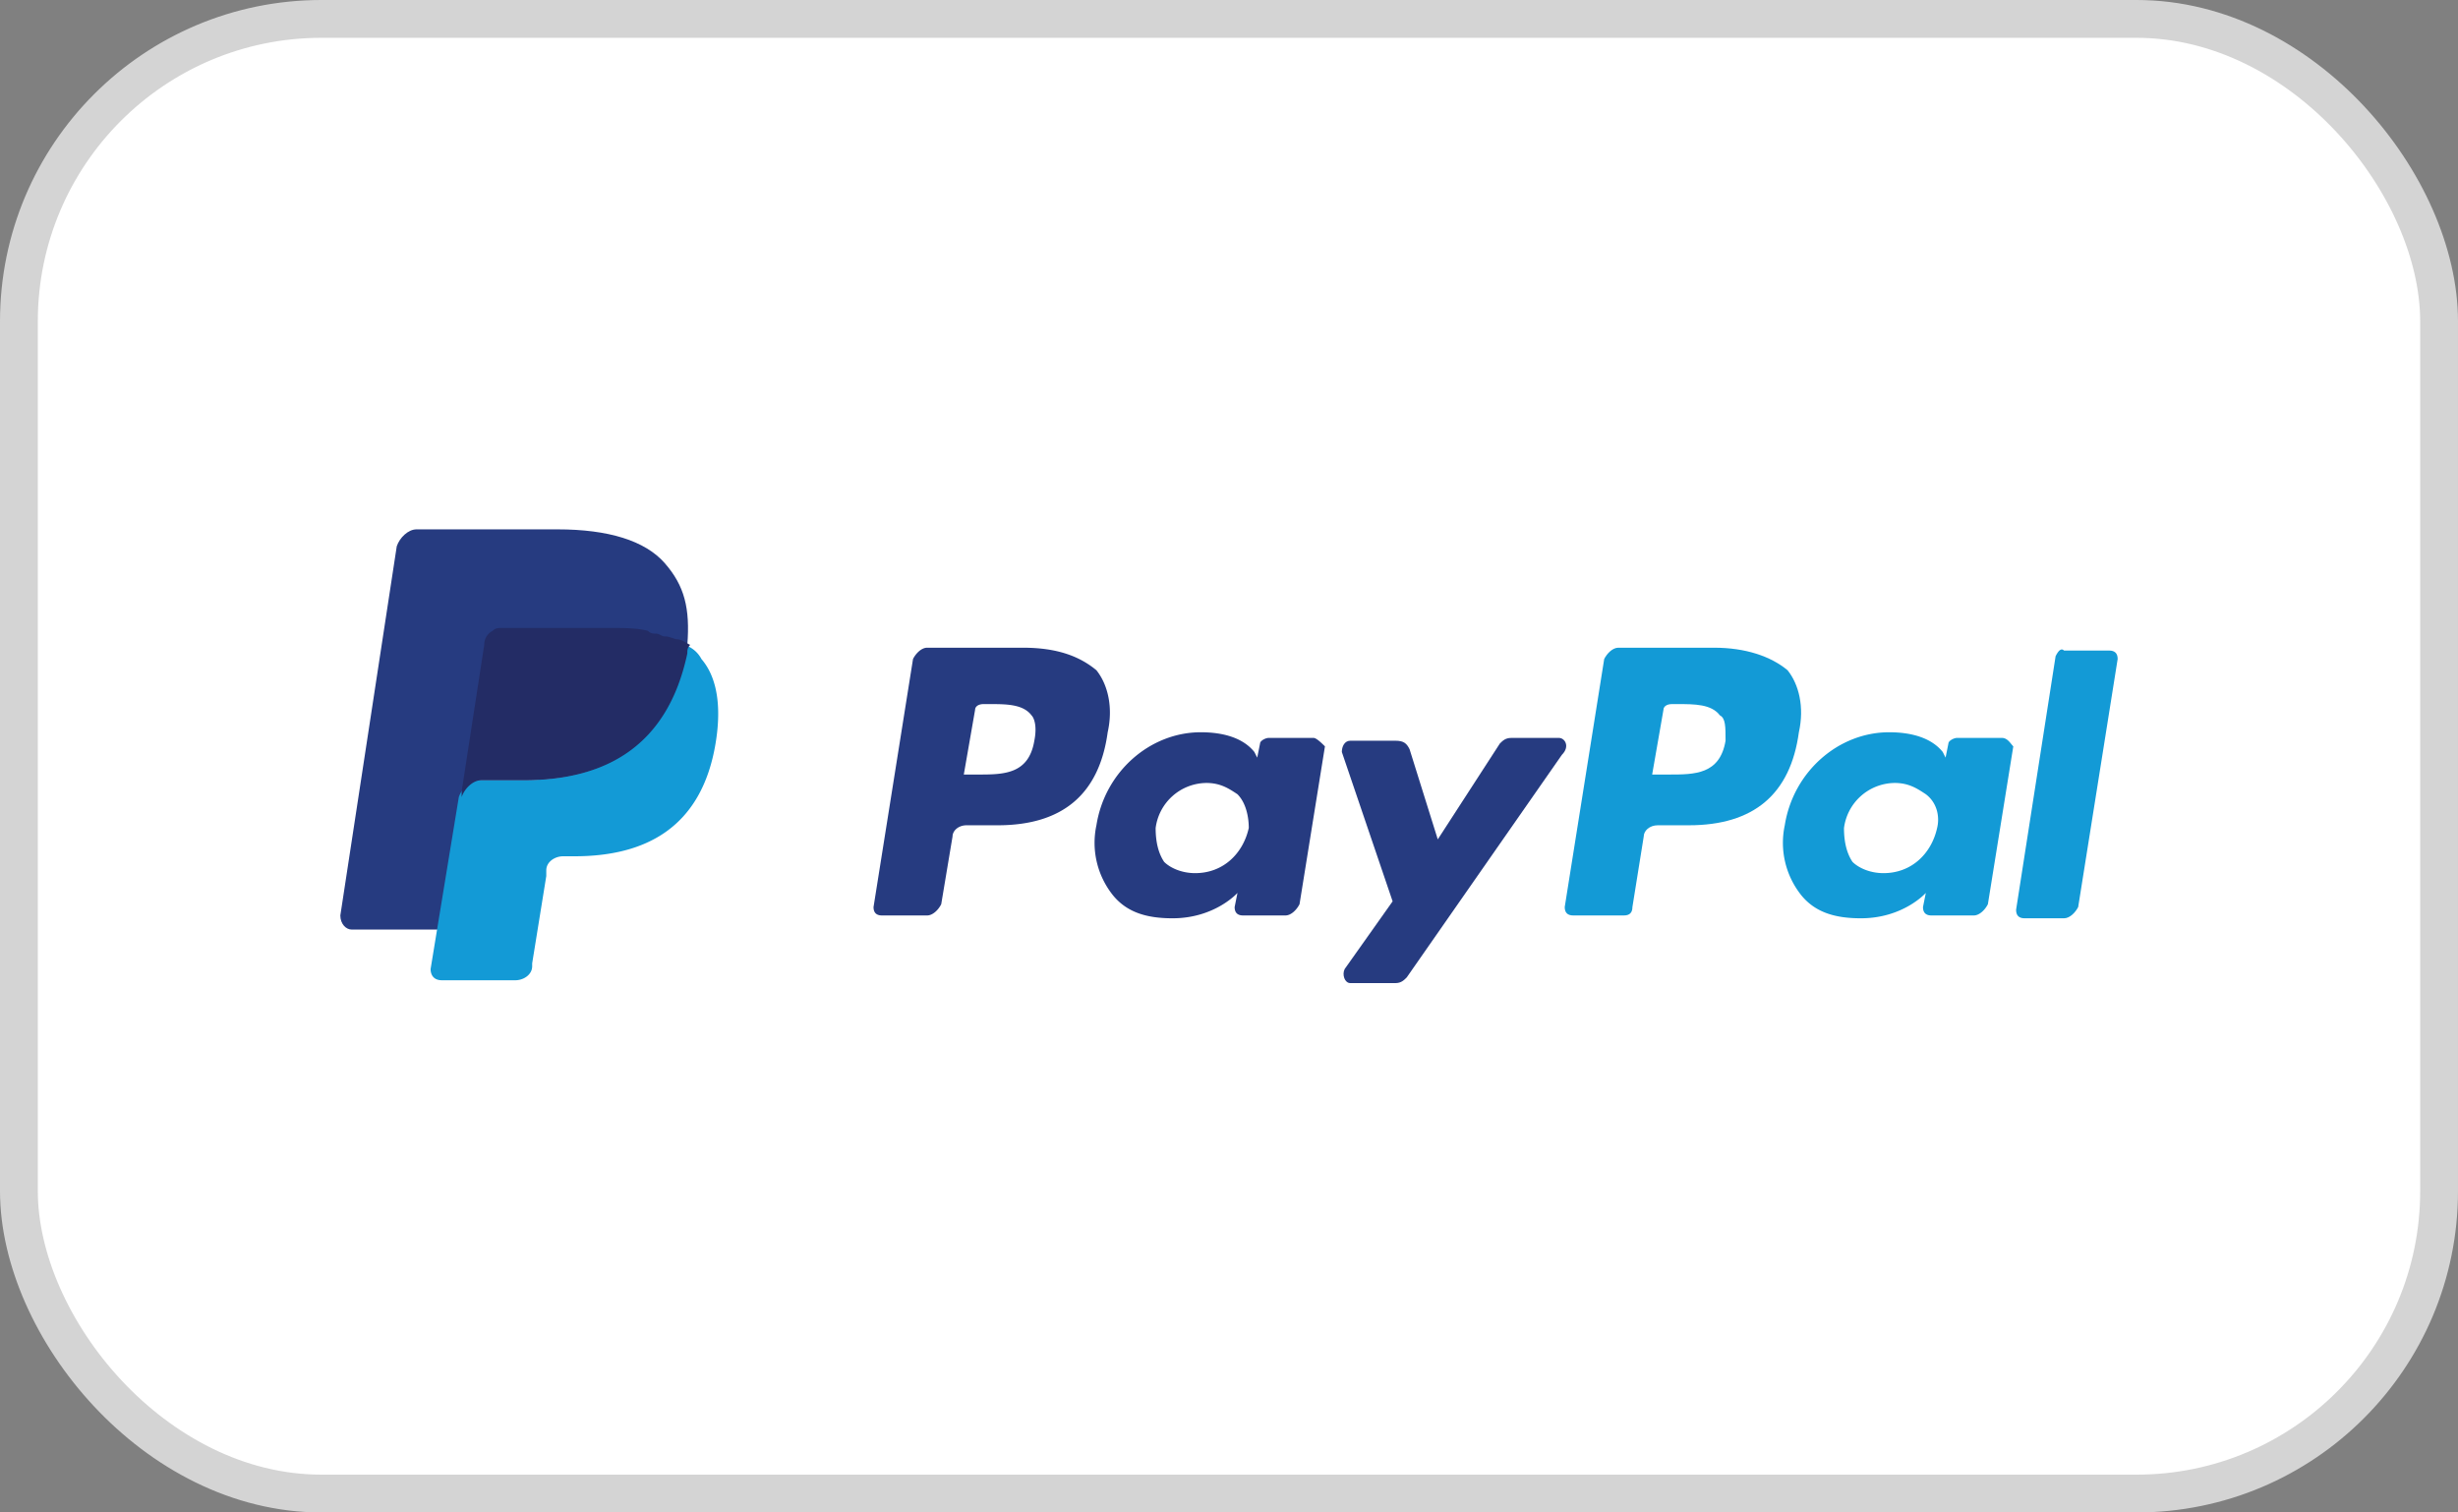
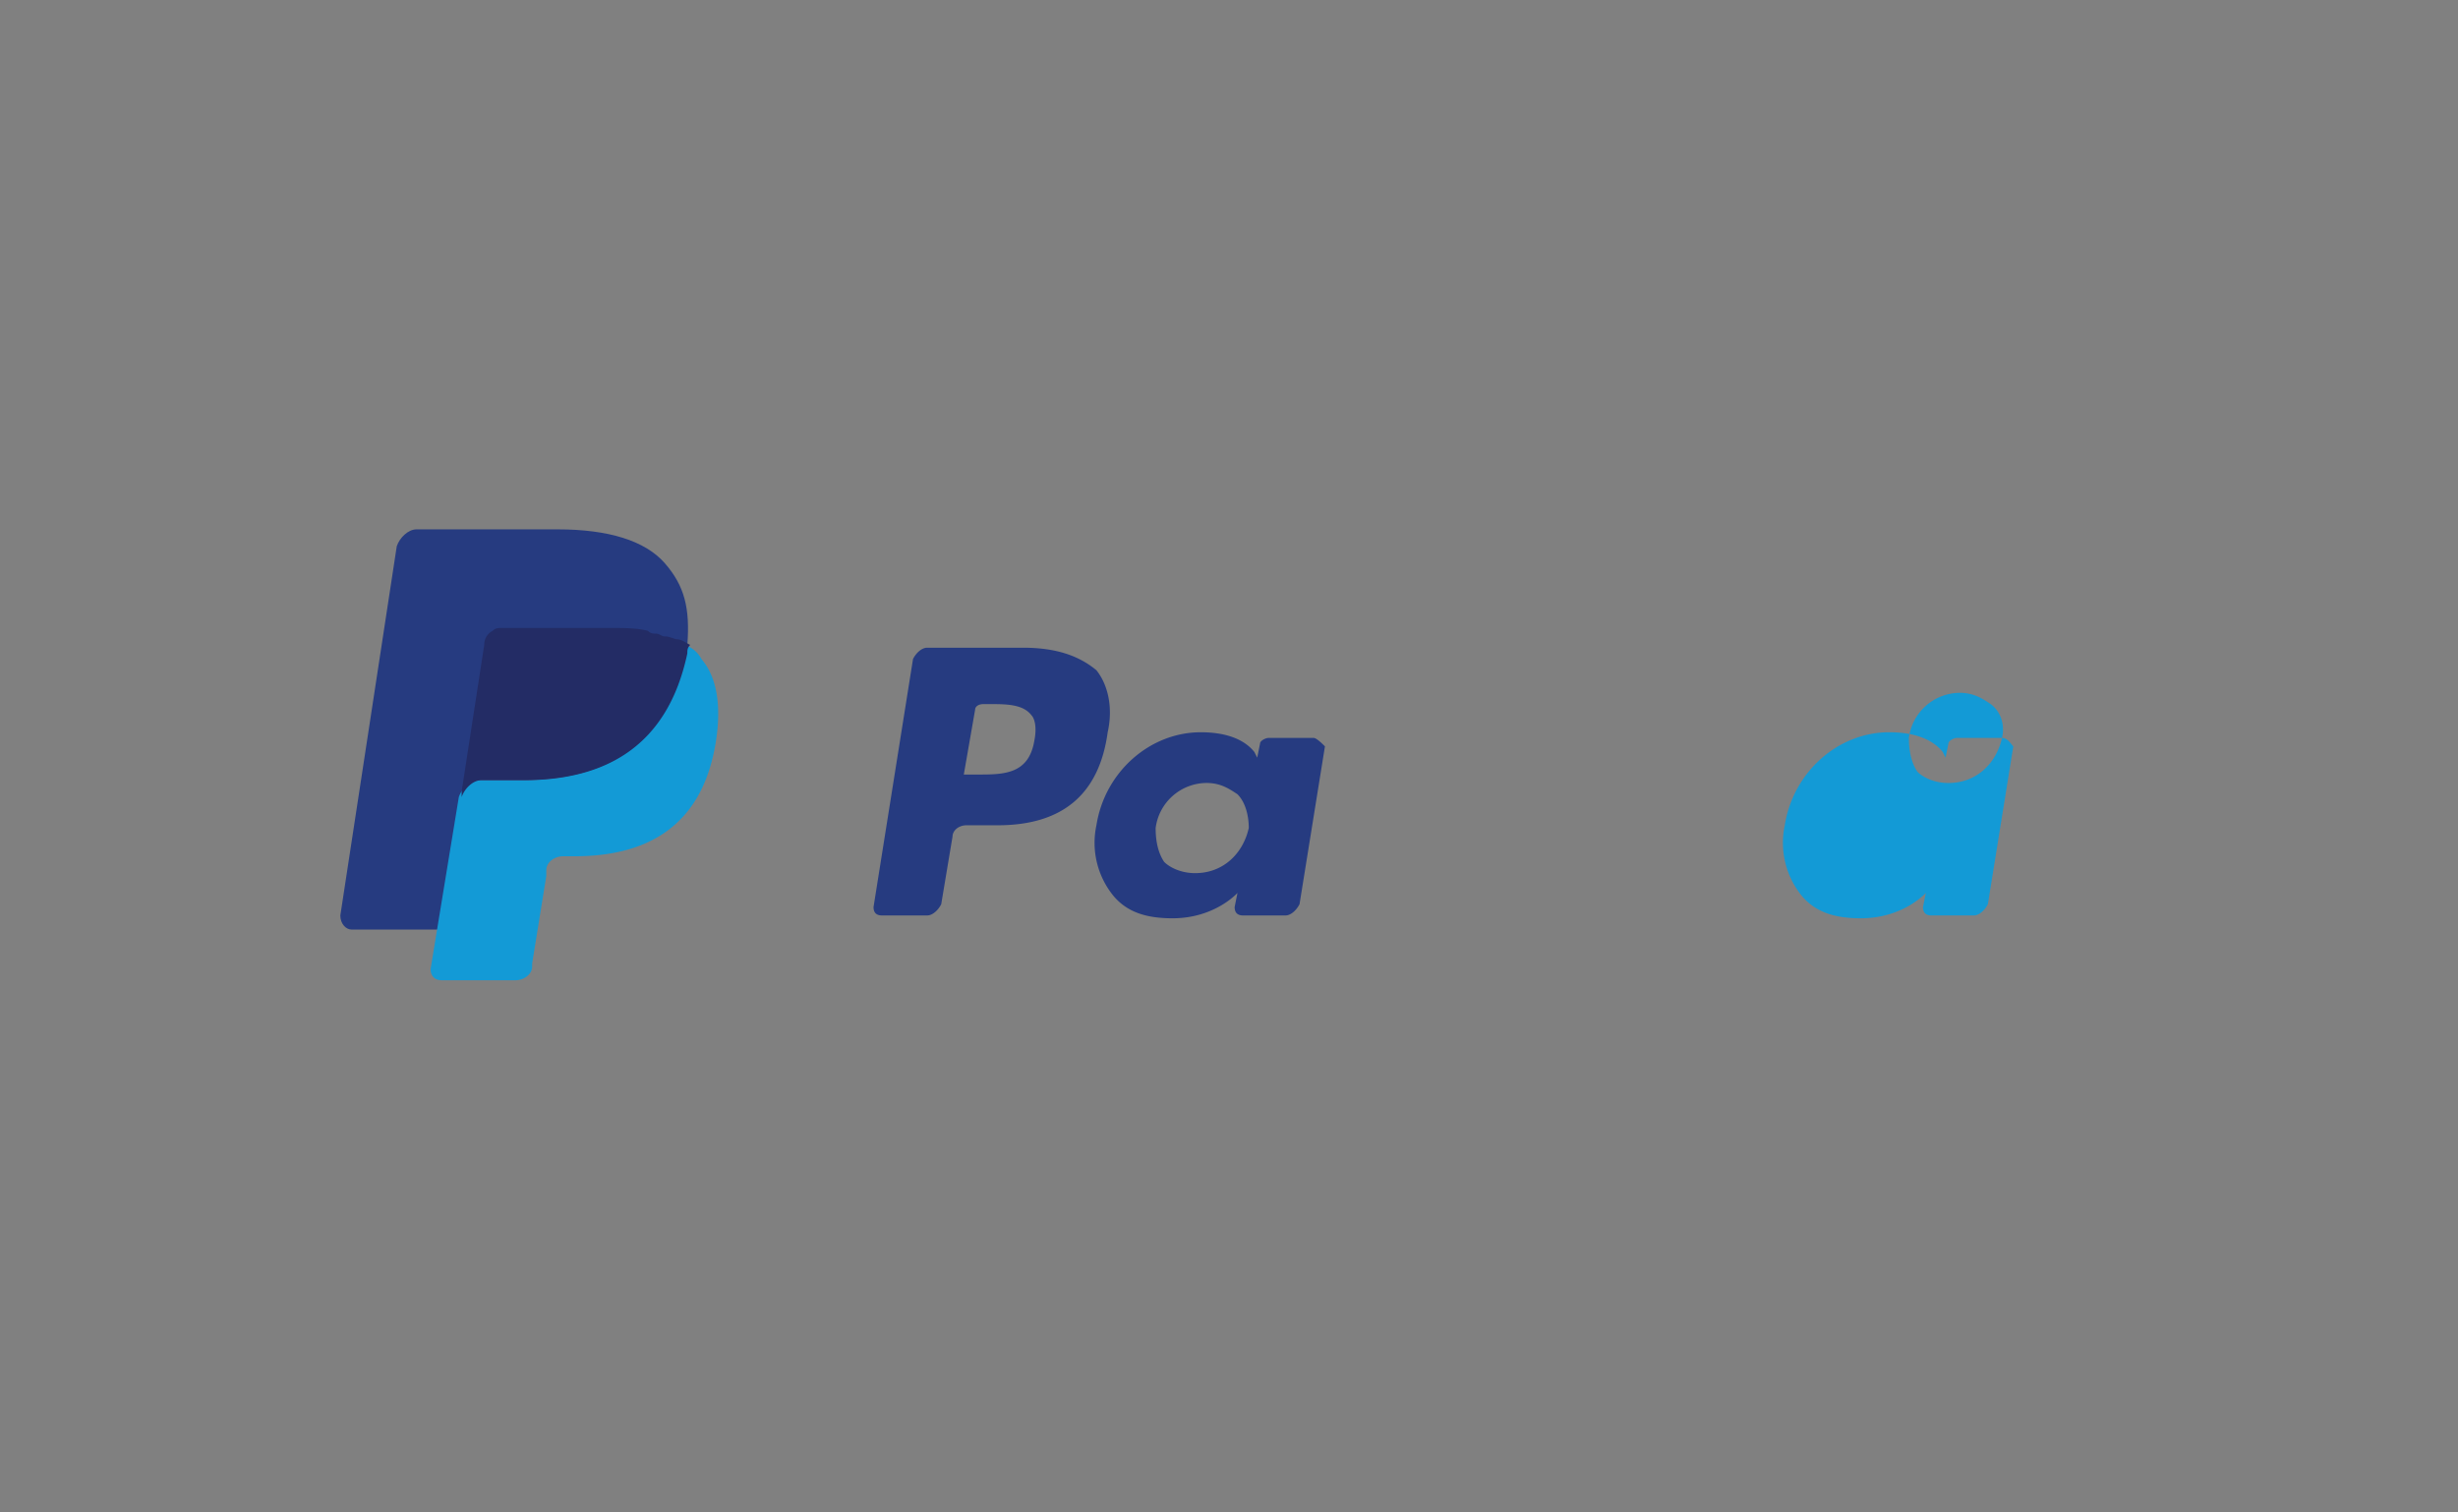
<svg xmlns="http://www.w3.org/2000/svg" width="65" height="40" viewBox="0 0 65 40">
  <rect x="0" y="0" width="65" height="40" fill="#808080" stroke="none" />
  <g fill="none" fill-rule="evenodd">
-     <rect stroke="#D4D4D4" fill="#FFF" x=".5" y=".5" width="64" height="39" rx="8" />
    <g fill-rule="nonzero">
-       <path d="M45.332 17.13h-2.537c-.149 0-.298.15-.373.299l-1.044 6.559c0 .149.074.223.224.223h1.342c.15 0 .224-.074.224-.223l.299-1.864c0-.149.149-.298.373-.298h.82c1.716 0 2.686-.82 2.91-2.46.149-.67 0-1.267-.299-1.64-.447-.372-1.119-.596-1.94-.596m.3 2.46c-.15.894-.821.894-1.493.894h-.448l.299-1.714c0-.074.074-.149.224-.149h.149c.448 0 .895 0 1.119.298.15.075.15.298.15.671" fill="#139AD6" />
      <path d="M27.054 17.13h-2.537c-.149 0-.298.15-.373.299L23.1 23.988c0 .149.075.223.224.223h1.193c.15 0 .299-.149.373-.298l.299-1.789c0-.149.15-.298.373-.298h.82c1.716 0 2.686-.82 2.91-2.46.15-.67 0-1.267-.298-1.64-.448-.372-1.045-.596-1.94-.596m.298 2.46c-.149.894-.82.894-1.492.894h-.373l.299-1.714c0-.074.074-.149.224-.149h.149c.447 0 .895 0 1.119.298.074.075.149.298.074.671M34.738 19.516h-1.194c-.074 0-.223.074-.223.149l-.075.372-.075-.149c-.298-.372-.82-.522-1.417-.522-1.343 0-2.537 1.044-2.76 2.46a2.22 2.22 0 0 0 .447 1.863c.373.448.896.597 1.567.597 1.119 0 1.716-.671 1.716-.671l-.075.373c0 .149.075.223.224.223h1.12c.148 0 .297-.149.372-.298l.672-4.174c-.075-.074-.224-.223-.299-.223M33.022 21.9c-.149.67-.671 1.192-1.417 1.192-.373 0-.672-.149-.82-.298-.15-.224-.225-.522-.225-.894a1.366 1.366 0 0 1 1.343-1.193c.373 0 .597.15.82.298.225.224.3.596.3.895" fill="#263B80" />
-       <path d="M52.941 19.516h-1.193c-.075 0-.224.074-.224.149l-.075.372-.074-.149c-.299-.372-.821-.522-1.418-.522-1.343 0-2.536 1.044-2.76 2.46a2.22 2.22 0 0 0 .447 1.863c.373.448.896.597 1.567.597 1.12 0 1.716-.671 1.716-.671l-.075.373c0 .149.075.223.224.223h1.12c.148 0 .298-.149.372-.298l.672-4.174c-.075-.074-.15-.223-.299-.223M51.225 21.9c-.149.67-.671 1.192-1.417 1.192-.373 0-.671-.149-.82-.298-.15-.224-.225-.522-.225-.894a1.366 1.366 0 0 1 1.343-1.193c.373 0 .597.15.821.298.298.224.373.596.298.895" fill="#139AD6" />
-       <path d="M41.229 19.516H39.96c-.149 0-.223.074-.298.149l-1.641 2.534-.746-2.385c-.075-.15-.15-.224-.373-.224h-1.194c-.15 0-.224.15-.224.298l1.343 3.95-1.268 1.79c-.075.148 0 .372.149.372h1.194c.149 0 .223-.075.298-.15l4.103-5.887c.224-.224.075-.447-.074-.447" fill="#263B80" />
-       <path d="m54.359 17.354-1.045 6.708c0 .15.075.224.224.224h1.045c.149 0 .298-.15.373-.298L56 17.428c0-.148-.075-.223-.224-.223h-1.193c-.075-.075-.15 0-.224.149" fill="#139AD6" />
+       <path d="M52.941 19.516h-1.193c-.075 0-.224.074-.224.149l-.075.372-.074-.149c-.299-.372-.821-.522-1.418-.522-1.343 0-2.536 1.044-2.76 2.46a2.22 2.22 0 0 0 .447 1.863c.373.448.896.597 1.567.597 1.12 0 1.716-.671 1.716-.671l-.075.373c0 .149.075.223.224.223h1.12c.148 0 .298-.149.372-.298l.672-4.174c-.075-.074-.15-.223-.299-.223c-.149.67-.671 1.192-1.417 1.192-.373 0-.671-.149-.82-.298-.15-.224-.225-.522-.225-.894a1.366 1.366 0 0 1 1.343-1.193c.373 0 .597.15.821.298.298.224.373.596.298.895" fill="#139AD6" />
      <path d="M17.58 14.894c-.523-.596-1.493-.894-2.836-.894h-3.73c-.224 0-.447.224-.522.447L9 24.211c0 .224.15.373.298.373h2.313l.597-3.652v.149c.075-.224.298-.447.522-.447h1.12c2.163 0 3.804-.895 4.326-3.354v-.224c-.074 0-.074 0 0 0 .075-.969-.074-1.565-.597-2.162" fill="#263B80" />
      <path d="M18.102 17.056v.224c-.523 2.534-2.164 3.354-4.327 3.354h-1.12c-.223 0-.447.223-.522.447l-.746 4.546c0 .15.075.298.299.298h1.94c.223 0 .447-.149.447-.372v-.075l.373-2.31v-.15c0-.223.224-.372.448-.372h.298c1.865 0 3.357-.745 3.73-2.981.15-.895.075-1.715-.373-2.236a.764.764 0 0 0-.447-.373" fill="#139AD6" />
      <path d="M17.58 16.832c-.075 0-.15-.074-.224-.074-.075 0-.15 0-.224-.075-.299-.074-.597-.074-.97-.074h-2.91c-.074 0-.149 0-.223.074a.41.41 0 0 0-.224.373l-.597 3.876v.149c.075-.224.298-.447.522-.447h1.12c2.163 0 3.804-.895 4.326-3.354 0-.075 0-.15.075-.224-.15-.075-.224-.15-.373-.15-.224-.074-.224-.074-.299-.074" fill="#232C65" />
    </g>
  </g>
</svg>